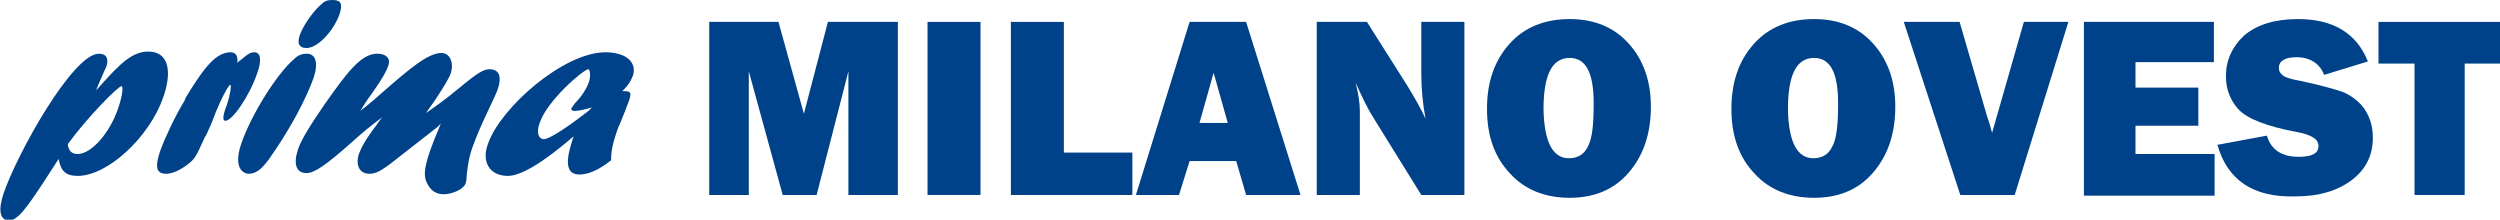
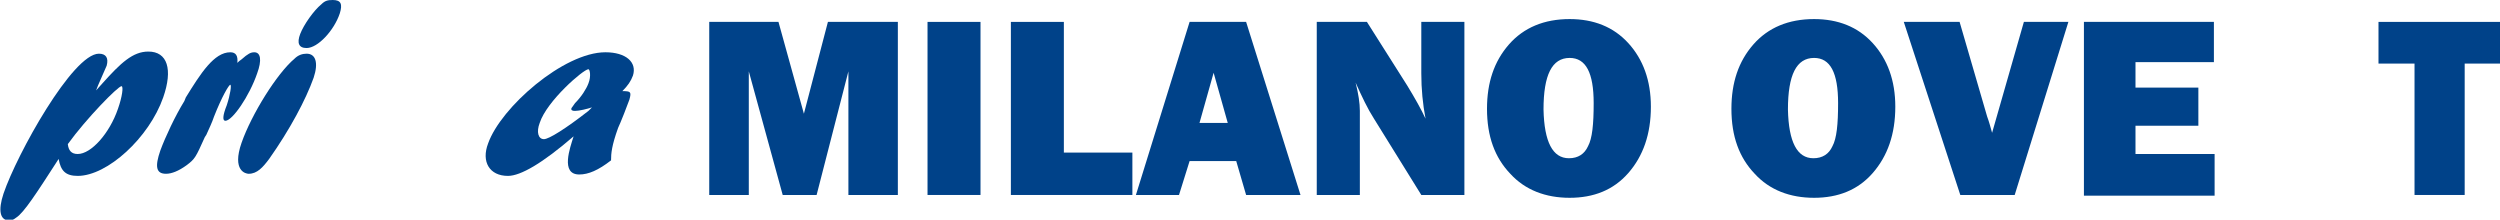
<svg xmlns="http://www.w3.org/2000/svg" version="1.1" id="Livello_1" x="0px" y="0px" viewBox="0 0 353.9 31.1" style="enable-background:new 0 0 353.9 31.1;" xml:space="preserve">
  <style type="text/css">
	.st0{fill:#004289;}
</style>
  <g>
    <g>
      <path class="st0" d="M14.5,11.8c2.6-2.9,4.3-4.5,6.5-4.5c2.7,0,3.5,2.5,2.1,6.5c-2,5.7-7.9,11.1-12.1,11.1c-1.7,0-2.4-0.7-2.7-2.4    c-3.1,4.8-4.9,7.6-6,8.3c-0.4,0.3-0.6,0.4-1,0.4c-1.3,0-1.6-1.4-0.8-3.8C2.4,21.8,10.3,7.6,14,7.6c1,0,1.4,0.6,1.1,1.7    c-0.2,0.5-1.3,2.9-1.5,3.5L14.5,11.8z M11,21.8c1.9,0,4.5-2.9,5.7-6.4c0.6-1.7,0.8-3.2,0.5-3.2c-0.5,0-5,4.6-7.6,8.2    C9.7,21.3,10.1,21.8,11,21.8z" />
      <path class="st0" d="M26.3,13.8c2.1-3.4,4-6.4,6.3-6.4c0.8,0,1.1,0.5,1,1.5c0.2-0.2,0.3-0.3,0.6-0.5c0.9-0.8,1.3-1,1.8-1    c0.9,0,1.1,1.1,0.4,3c-1.1,3.2-3.5,6.7-4.5,6.7c-0.4,0-0.4-0.7,0.2-2.2c0.5-1.5,0.7-2.9,0.5-2.9c-0.2,0-1.2,1.7-2.3,4.5    c-0.3,0.9-0.7,1.7-1.1,2.6L29,19.4c-1.3,2.9-1.4,3.1-2.6,4c-1.1,0.8-2.1,1.2-2.9,1.2c-1.4,0-1.6-1-0.8-3.3c0.7-1.9,2.1-4.9,3.4-7    L26.3,13.8z" />
      <path class="st0" d="M34.2,20.2c1.4-4,5-9.8,7.5-11.9c0.5-0.5,1.1-0.7,1.7-0.7c1.3,0,1.7,1.3,1,3.4c-1.1,3.1-3.4,7.4-6.3,11.5    c-0.9,1.2-1.7,2.1-2.9,2.1C34.8,24.6,32.8,24.2,34.2,20.2z M42.5,4.8c0.5-1.3,1.9-3.3,3-4.2C46,0.1,46.4,0,47.1,0    c1.2,0,1.4,0.6,1,1.9c-0.8,2.4-3.1,4.9-4.7,4.9C42.3,6.8,42,6.1,42.5,4.8z" />
-       <path class="st0" d="M55.5,23c-1.7,1.3-2.4,1.6-3.2,1.6c-1.4,0-2-1.2-1.5-2.8c0.4-1,0.9-2,2.5-4.1c0.4-0.6,0.5-0.7,0.8-1.1    c-2,1.5-2.7,2.1-4.6,3.8c-3.4,3-5,4.1-6.1,4.1c-1.5,0-1.9-1.3-1.2-3.4c0.5-1.4,1.6-3.2,3.8-6.4c3.1-4.4,5.1-7.1,7.4-7.1    c1.3,0,1.9,0.7,1.6,1.6c-0.3,0.9-0.9,2-2.4,4.1c-0.9,1.2-1,1.5-1.6,2.4c1-0.8,1.2-0.9,3-2.5c4-3.5,6.6-5.7,8.5-5.7    c1.2,0,1.8,1.4,1.3,2.9c-0.2,0.6-0.9,1.8-2.3,3.9c-0.7,1-0.8,1.1-1.2,1.7c1-0.7,2.5-1.7,4.9-3.7c2.4-2,3.3-2.5,4.1-2.5    c1.4,0,1.8,1.1,1.1,3c-0.4,1.1-2.4,4.9-3.5,8c-0.4,1.1-0.6,2-0.8,3.7c-0.1,0.8,0,0.9-0.2,1.5c-0.3,0.8-1.9,1.5-3.1,1.5    c-0.9,0-1.7-0.4-2.2-1.3c-0.7-1.1-0.6-2.3,0.3-4.9c0.4-1.1,0.5-1.4,1.5-3.8L61.9,18L55.5,23z" />
      <path class="st0" d="M71.9,24.9c-2.6,0-3.8-2-2.8-4.6c1.8-5.1,10.7-12.9,16.6-12.9c2.9,0,4.5,1.4,3.9,3.3    c-0.3,0.8-0.7,1.4-1.5,2.2c1.2,0,1.3,0.1,1,1.2c-0.2,0.6-1.3,3.4-1.6,4c-0.9,2.5-1,3.6-1,4.6c-1.8,1.4-3.2,2-4.5,2    c-2.7,0-1.3-3.8-0.8-5.4C76.8,23.1,73.7,24.9,71.9,24.9z M83.8,15.2c-0.6,0.2-1.8,0.5-2.4,0.5c-0.4,0-0.6-0.1-0.5-0.4    c0.1-0.1,0.2-0.3,0.5-0.7c0.9-0.9,1.6-2,1.9-2.8c0.4-1,0.2-2,0-2c-0.7,0-5.9,4.5-6.9,7.6c-0.5,1.3-0.2,2.3,0.6,2.3    c0.7,0,3.1-1.5,6.3-4L83.8,15.2z" />
    </g>
    <g>
      <path class="st0" d="M127.1,3.1v24.5h-7V10.1l-4.5,17.5h-4.8L106,10.1v17.5h-5.6V3.1h9.8l3.6,13l3.4-13H127.1z" />
      <path class="st0" d="M138.8,3.1v24.5h-7.5V3.1H138.8z" />
      <path class="st0" d="M160.3,21.6v6h-17.2V3.1h7.5v18.5H160.3z" />
      <path class="st0" d="M176.4,27.6l-1.4-4.8h-6.6l-1.5,4.8h-6.1l7.6-24.5h8l7.7,24.5H176.4z M169.8,17.4h4l-2-7.1L169.8,17.4z" />
      <path class="st0" d="M207.3,27.6h-6.1l-6.7-10.8c-0.9-1.4-1.7-3.1-2.6-5.1c0.4,1.6,0.6,2.9,0.6,4v11.9h-6.1V3.1h7.1l5.7,9    c1.1,1.8,2,3.4,2.6,4.7c-0.4-2.1-0.6-4.2-0.6-6.4V3.1h6.1V27.6z" />
      <path class="st0" d="M222.2,28c-3.4,0-6.3-1.1-8.4-3.4c-2.2-2.3-3.3-5.3-3.3-9.2c0-3.7,1-6.7,3.1-9.1c2.1-2.4,5-3.6,8.6-3.6    c3.4,0,6.2,1.1,8.3,3.4c2.1,2.3,3.2,5.3,3.2,9c0,3.9-1.1,7-3.2,9.4S225.6,28,222.2,28z M222.1,22.4c1.3,0,2.2-0.6,2.7-1.7    c0.6-1.1,0.8-3.1,0.8-6.1c0-4.3-1.1-6.4-3.4-6.4c-2.5,0-3.7,2.4-3.7,7.3C218.6,20.1,219.8,22.4,222.1,22.4z" />
      <path class="st0" d="M256.8,28c-3.4,0-6.3-1.1-8.4-3.4c-2.2-2.3-3.3-5.3-3.3-9.2c0-3.7,1-6.7,3.1-9.1c2.1-2.4,5-3.6,8.6-3.6    c3.4,0,6.2,1.1,8.3,3.4c2.1,2.3,3.2,5.3,3.2,9c0,3.9-1.1,7-3.2,9.4S260.2,28,256.8,28z M256.7,22.4c1.3,0,2.2-0.6,2.7-1.7    c0.6-1.1,0.8-3.1,0.8-6.1c0-4.3-1.1-6.4-3.4-6.4c-2.5,0-3.7,2.4-3.7,7.3C253.2,20.1,254.4,22.4,256.7,22.4z" />
      <path class="st0" d="M292.8,3.1l-7.6,24.5h-7.7l-8-24.5h7.9l3.9,13.4c0.3,0.8,0.5,1.6,0.7,2.3l4.5-15.7H292.8z" />
      <path class="st0" d="M313.5,21.8v5.9H295V3.1h18.4v5.7h-11.1v3.6h8.9v5.4h-8.9v4H313.5z" />
-       <path class="st0" d="M313.9,20.5l7-1.3c0.6,2,2.1,3,4.5,3c1.9,0,2.8-0.5,2.8-1.5c0-0.5-0.2-0.9-0.7-1.2c-0.4-0.3-1.2-0.6-2.3-0.8    c-4.3-0.8-7.1-1.9-8.3-3.2c-1.2-1.3-1.8-2.9-1.8-4.7c0-2.3,0.9-4.2,2.6-5.8c1.8-1.5,4.3-2.3,7.6-2.3c5,0,8.3,2,9.9,6l-6.2,1.9    c-0.6-1.6-2-2.5-3.9-2.5c-1.6,0-2.5,0.5-2.5,1.5c0,0.5,0.2,0.8,0.6,1.1c0.4,0.3,1.1,0.5,2.2,0.7c2.9,0.6,5,1.2,6.2,1.6    c1.2,0.5,2.3,1.3,3.1,2.4c0.8,1.2,1.2,2.5,1.2,4.1c0,2.5-1,4.5-3,6c-2,1.5-4.6,2.3-7.9,2.3C319,28,315.3,25.5,313.9,20.5z" />
      <path class="st0" d="M348.9,9v18.6h-7.1V9h-5.1V3.1h17.3V9H348.9z" />
    </g>
  </g>
</svg>